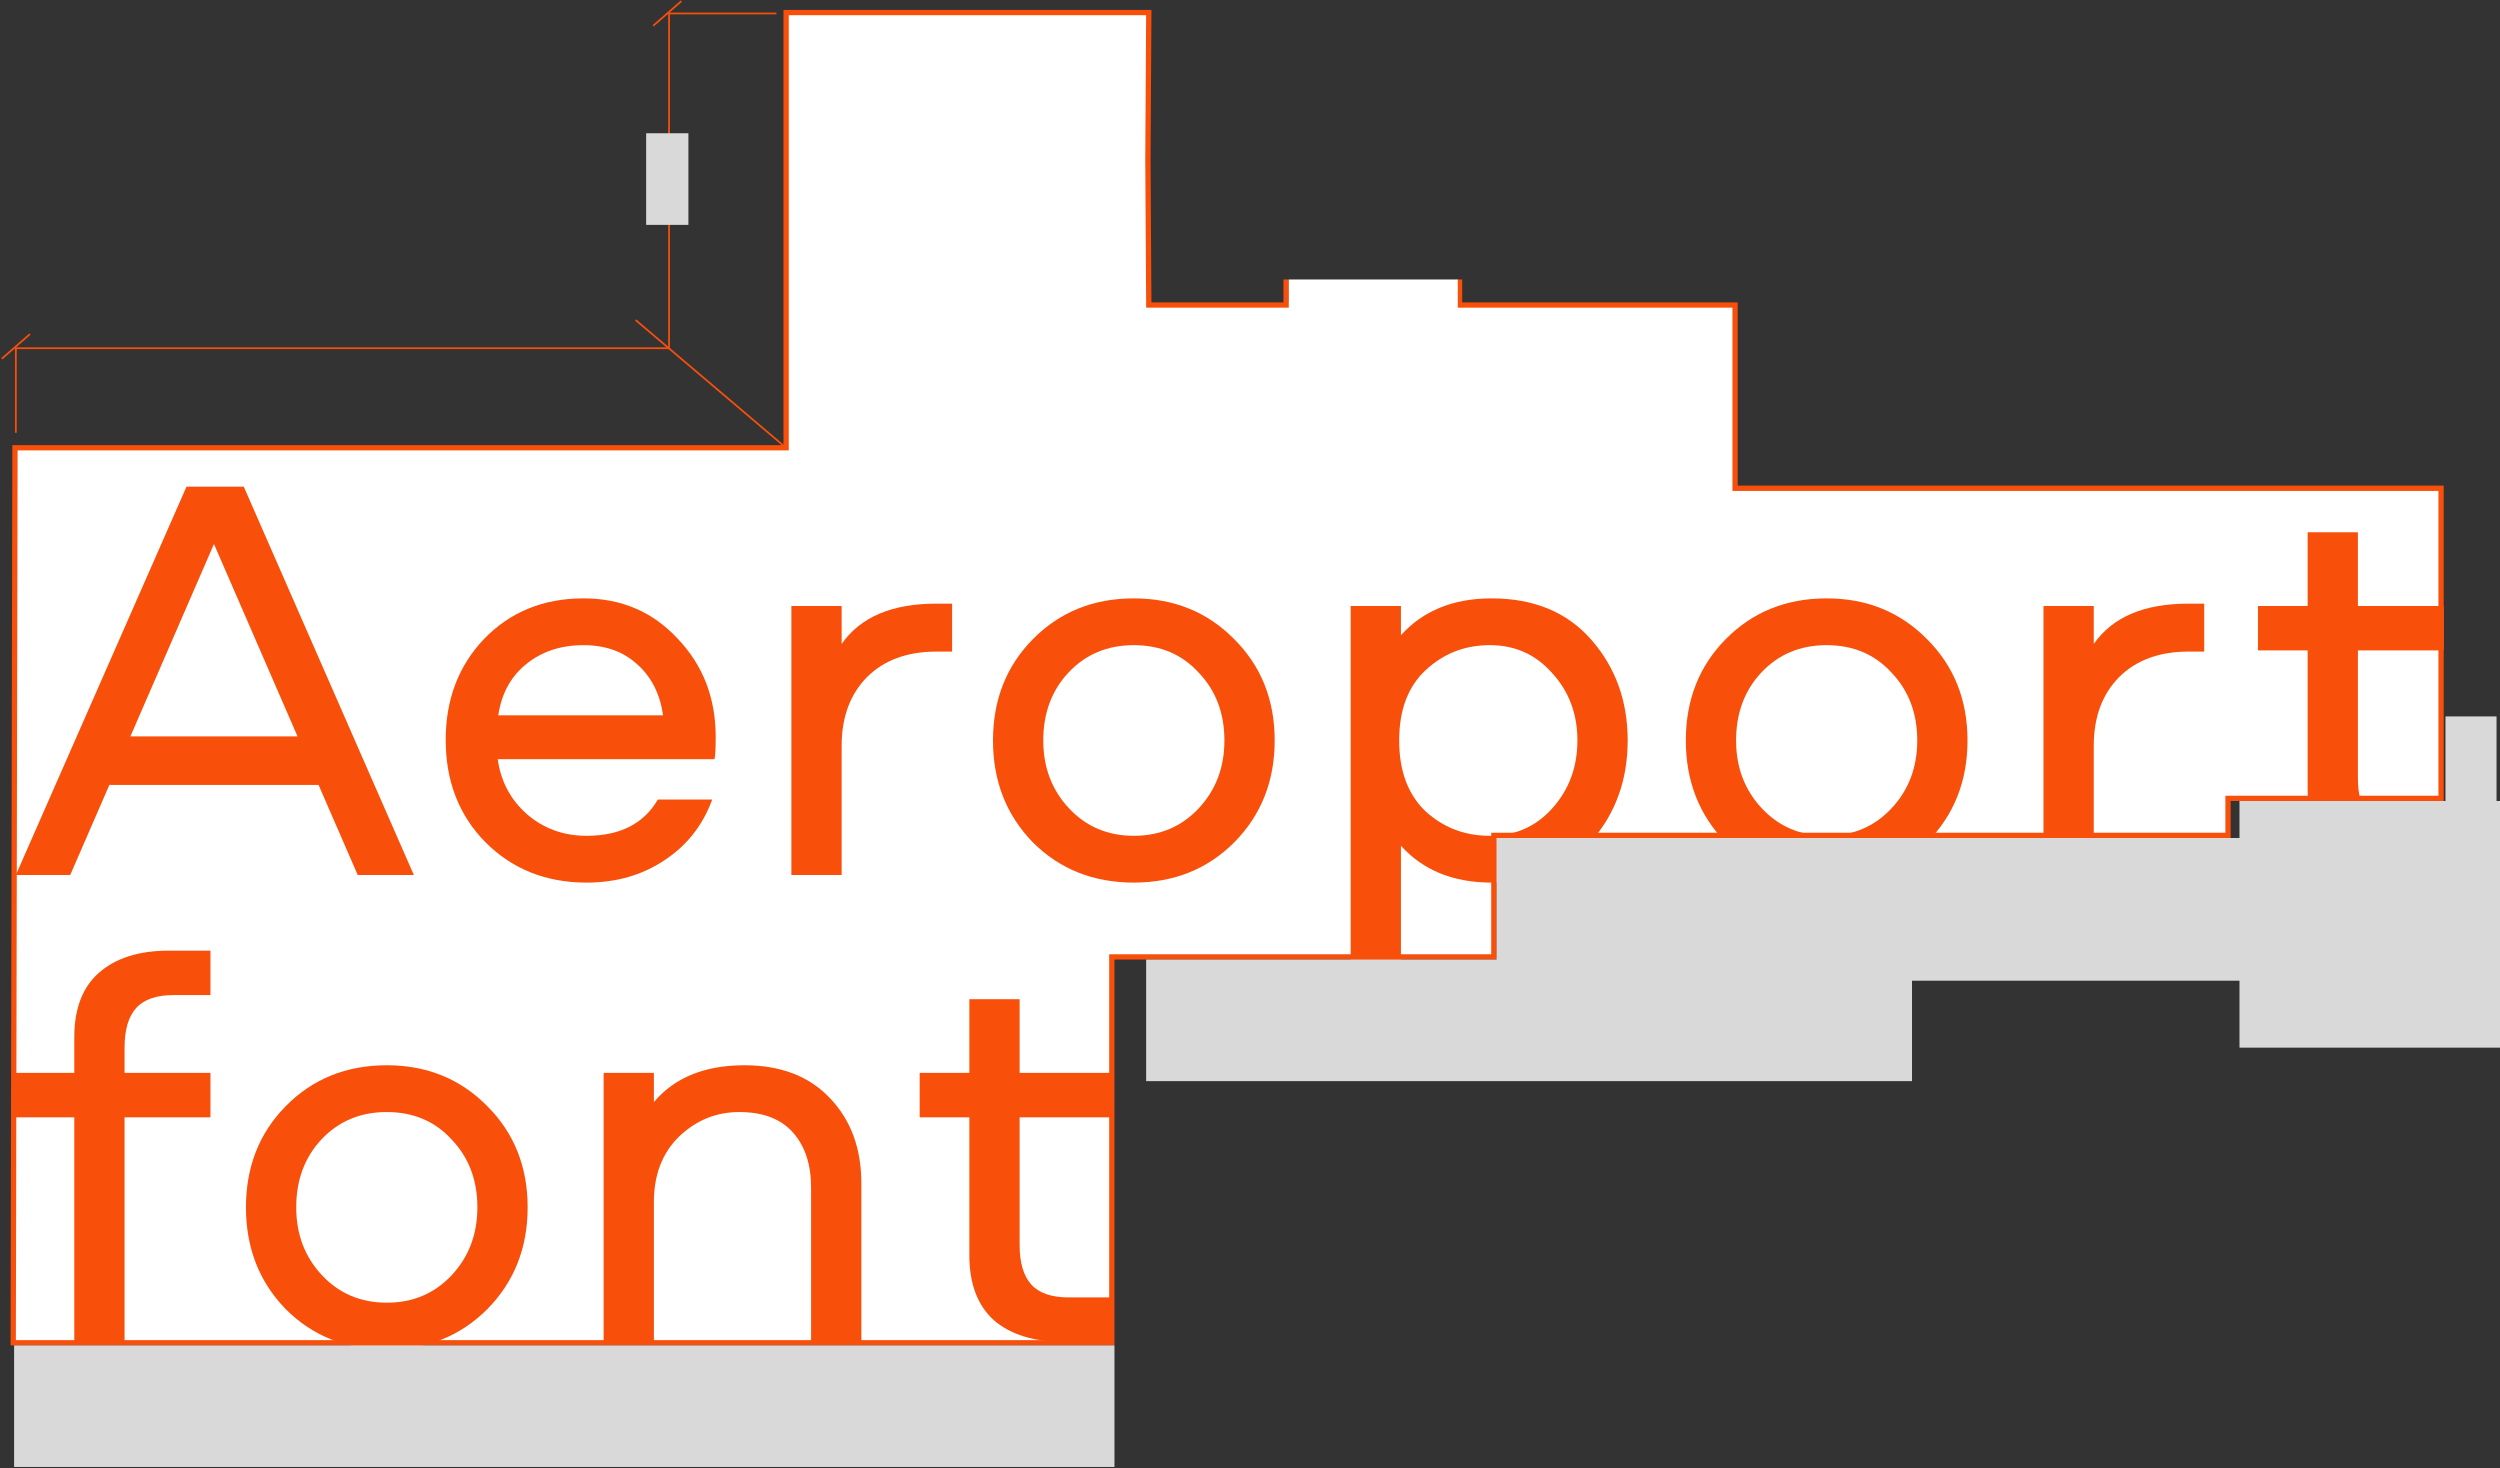
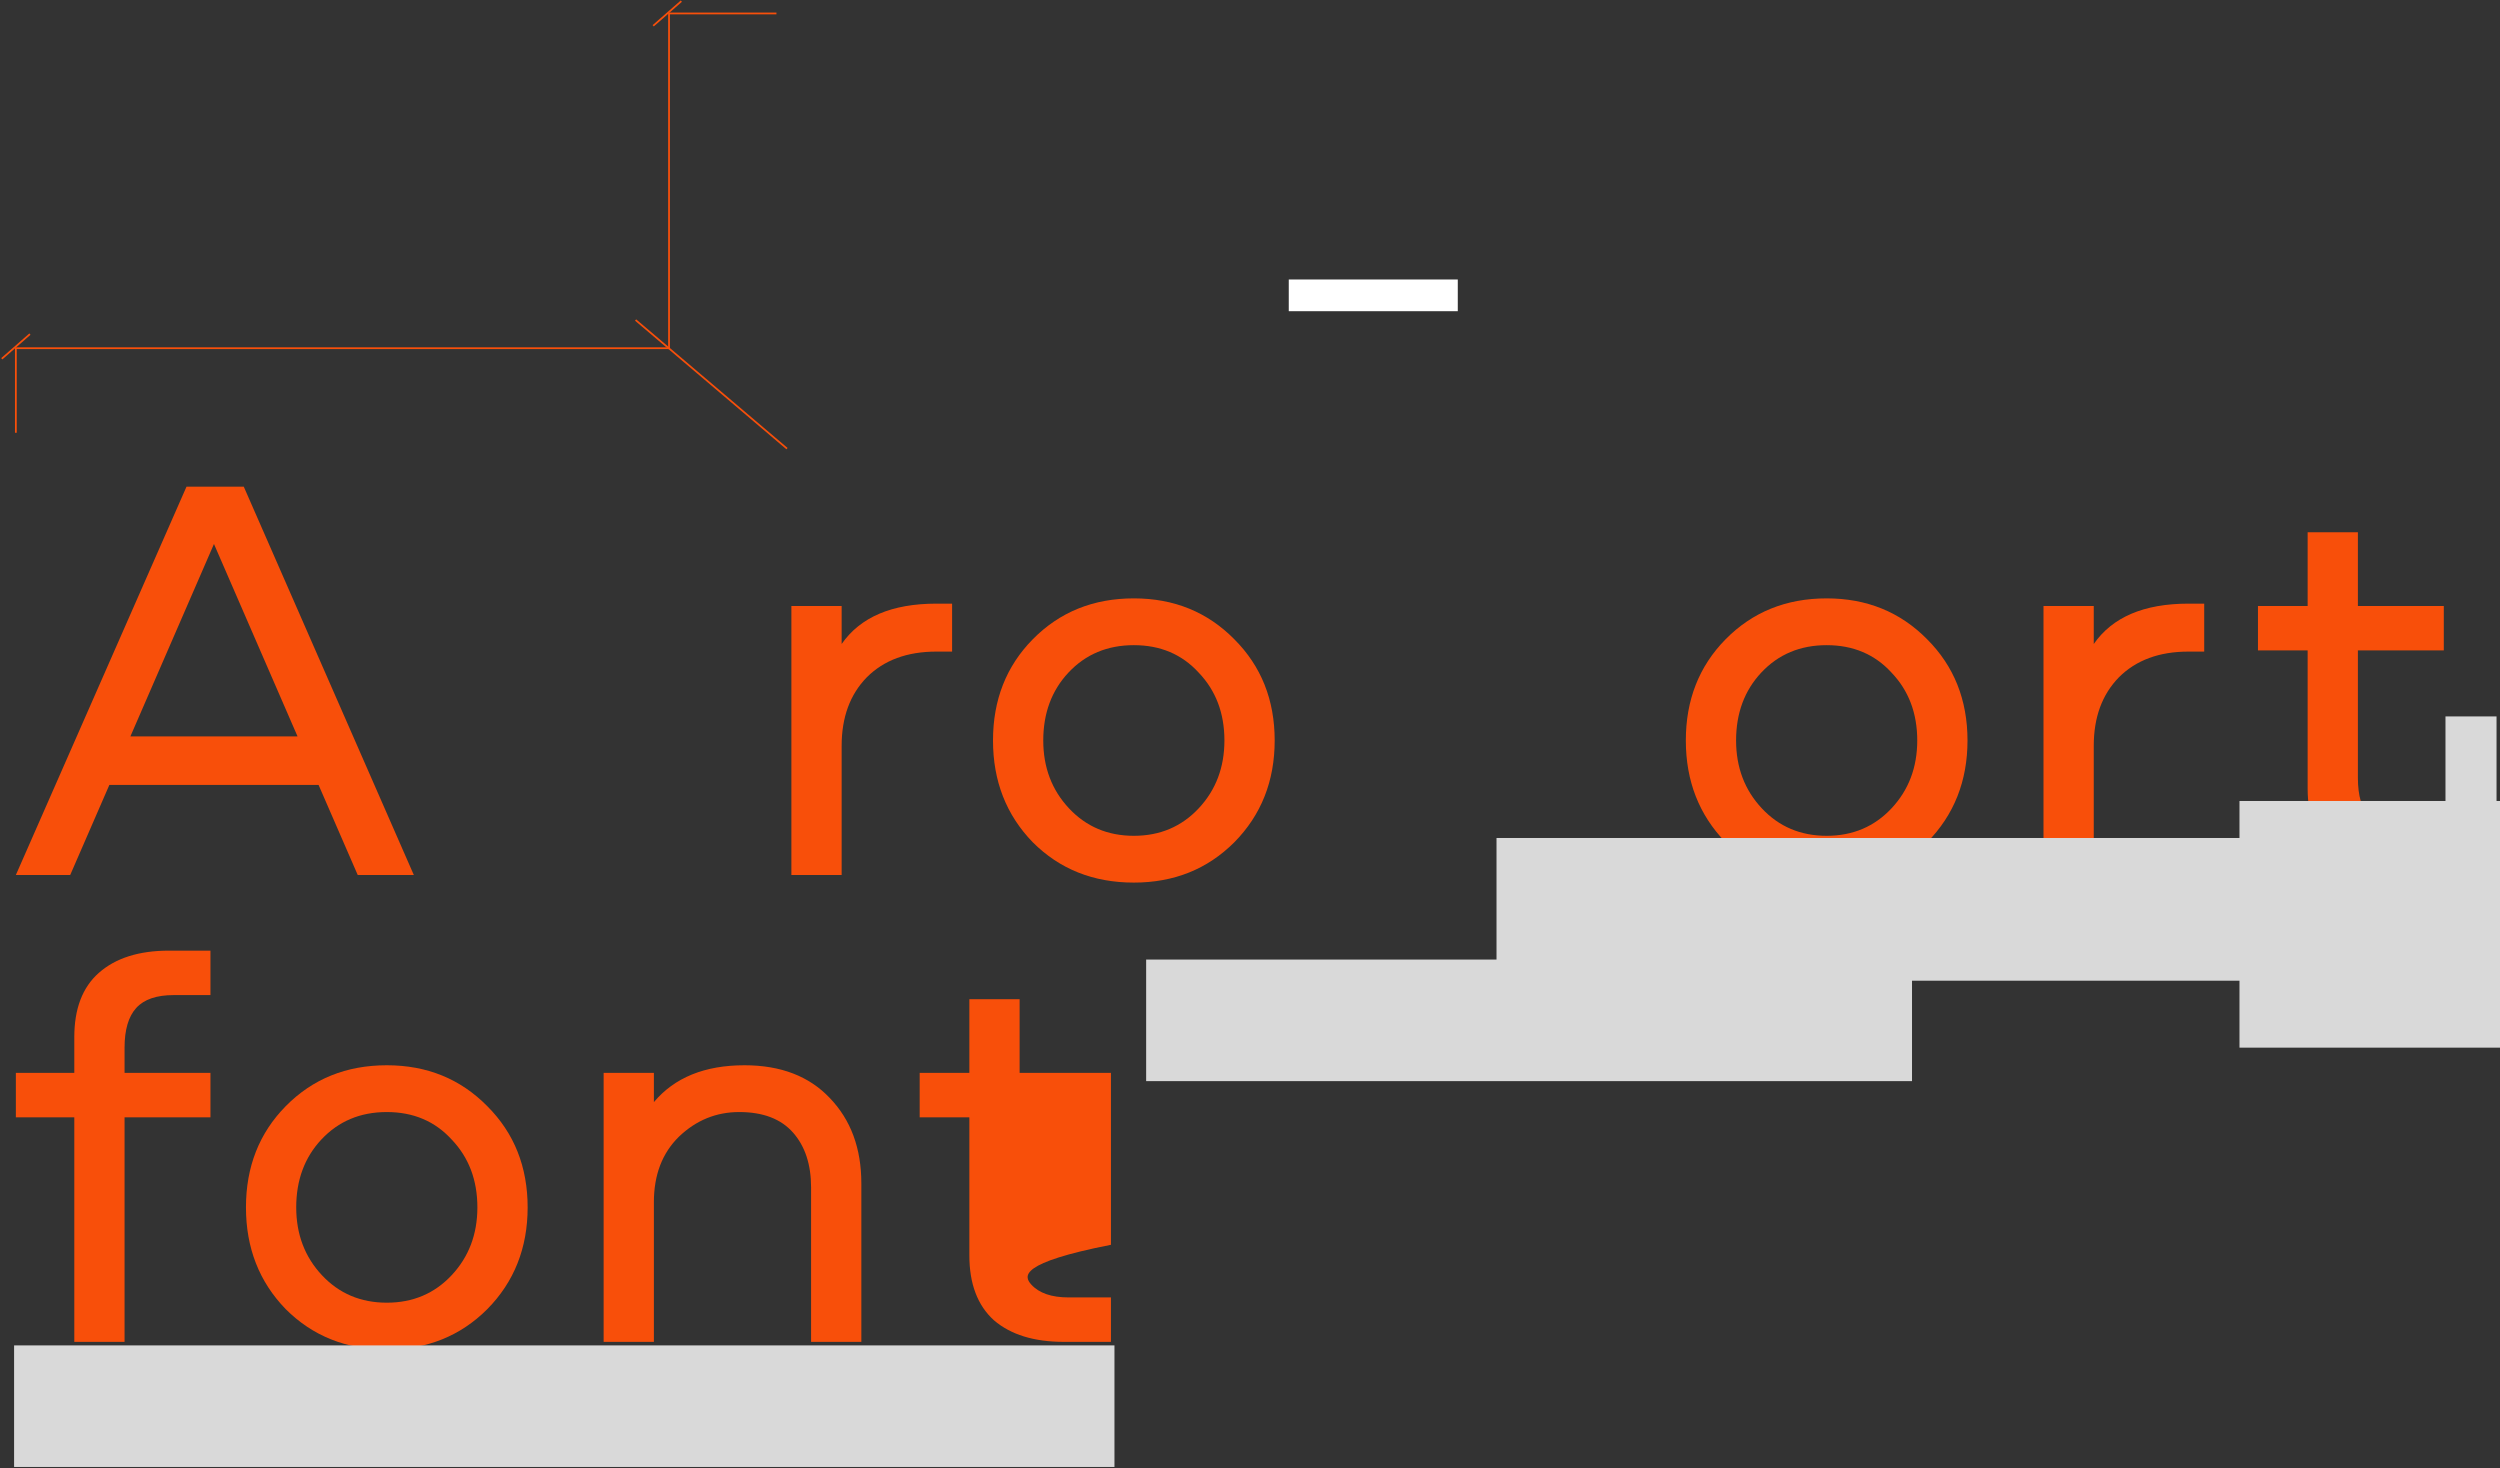
<svg xmlns="http://www.w3.org/2000/svg" width="1410" height="828" viewBox="0 0 1410 828" fill="none">
  <rect x="0" y="0" width="1410" height="828" fill="#333333" stroke="none" />
  <path d="M437.908 7.587H377.337V196.385H8.944V244.082" stroke="#F84F0A" stroke-width="0.994" />
-   <path d="M443.369 252.528H8.447L7.454 757.315H178.742H350.03H627.069L627.069 539.7H842.544V471.136H1256.61V450.269H1376.76V275.382H978.582V172.04H823.181H725.374H647.922L647.425 90.062L647.922 7.09H443.369V252.528Z" fill="white" />
-   <path d="M725.374 172.04H647.922L647.425 90.062L647.922 7.09H443.369V252.528H8.447L7.454 757.315H178.742H350.03H627.069L627.069 539.7H842.544V471.136H1256.61V450.269H1376.76V275.382H978.582V172.04H823.181M725.374 172.04V157.632M725.374 172.04H823.181M823.181 172.04V157.632" stroke="#F84F0A" stroke-width="2.981" />
  <path d="M61.679 442.7L39.596 493.494H8.944L105.186 274.486H137.487L233.4 493.494H201.758L179.675 442.7H61.679ZM167.81 415.324L120.677 306.81L73.545 415.324H167.81Z" fill="#F84F0A" />
-   <path d="M330.811 471.395C349.708 471.395 363.112 464.579 371.022 450.946H401.675C396.401 465.458 387.392 476.893 374.648 485.248C362.123 493.604 347.511 497.782 330.811 497.782C307.959 497.782 288.953 490.196 273.791 475.024C258.849 459.851 251.378 440.611 251.378 417.303C251.378 394.435 258.63 375.415 273.132 360.242C287.854 345.07 306.531 337.484 329.163 337.484C350.477 337.484 368.166 345.07 382.229 360.242C396.511 375.195 403.652 393.665 403.652 415.654C403.652 422.031 403.433 426.209 402.993 428.188H280.713C282.47 440.721 287.964 451.056 297.192 459.192C306.641 467.327 317.847 471.395 330.811 471.395ZM329.163 363.871C316.199 363.871 305.323 367.499 296.533 374.755C287.964 381.791 282.8 391.356 281.042 403.45H373.989C372.231 391.356 367.397 381.791 359.486 374.755C351.576 367.499 341.468 363.871 329.163 363.871Z" fill="#F84F0A" />
  <path d="M446.343 341.772H474.689V363.211C485.236 348.039 503.034 340.453 528.083 340.453H536.982V367.499H528.083C511.603 367.499 498.529 372.336 488.861 382.011C479.413 391.686 474.689 404.55 474.689 420.601V493.494H446.343V341.772Z" fill="#F84F0A" />
  <path d="M639.487 337.484C662.12 337.484 681.017 345.18 696.178 360.572C711.34 375.744 718.92 394.765 718.92 417.633C718.92 440.501 711.34 459.631 696.178 475.024C681.017 490.196 662.12 497.782 639.487 497.782C616.635 497.782 597.628 490.196 582.467 475.024C567.525 459.631 560.054 440.501 560.054 417.633C560.054 394.765 567.525 375.744 582.467 360.572C597.628 345.18 616.635 337.484 639.487 337.484ZM602.902 455.893C612.57 466.228 624.765 471.395 639.487 471.395C654.209 471.395 666.404 466.228 676.073 455.893C685.741 445.559 690.575 432.805 690.575 417.633C690.575 402.241 685.741 389.487 676.073 379.373C666.624 369.038 654.429 363.871 639.487 363.871C624.546 363.871 612.241 369.038 602.572 379.373C593.124 389.487 588.4 402.241 588.4 417.633C588.4 432.805 593.234 445.559 602.902 455.893Z" fill="#F84F0A" />
-   <path d="M790.124 560.78H761.778V341.772H790.124V358.263C802.648 344.41 819.678 337.484 841.211 337.484C865.162 337.484 883.949 345.29 897.573 360.902C911.196 376.514 918.008 395.424 918.008 417.633C918.008 439.842 911.196 458.752 897.573 474.364C883.949 489.976 865.162 497.782 841.211 497.782C819.678 497.782 802.648 490.855 790.124 477.003V560.78ZM803.967 378.053C794.079 387.288 789.135 400.482 789.135 417.633C789.135 434.784 794.079 448.087 803.967 457.542C814.075 466.778 826.16 471.395 840.223 471.395C854.505 471.395 866.261 466.228 875.49 455.893C884.938 445.339 889.662 432.585 889.662 417.633C889.662 402.681 884.938 390.037 875.49 379.702C866.261 369.148 854.505 363.871 840.223 363.871C826.16 363.871 814.075 368.598 803.967 378.053Z" fill="#F84F0A" />
  <path d="M1030.24 337.484C1052.87 337.484 1071.77 345.18 1086.93 360.572C1102.09 375.744 1109.67 394.765 1109.67 417.633C1109.67 440.501 1102.09 459.631 1086.93 475.024C1071.77 490.196 1052.87 497.782 1030.24 497.782C1007.39 497.782 988.382 490.196 973.22 475.024C958.279 459.631 950.808 440.501 950.808 417.633C950.808 394.765 958.279 375.744 973.22 360.572C988.382 345.18 1007.39 337.484 1030.24 337.484ZM993.655 455.893C1003.32 466.228 1015.52 471.395 1030.24 471.395C1044.96 471.395 1057.16 466.228 1066.83 455.893C1076.49 445.559 1081.33 432.805 1081.33 417.633C1081.33 402.241 1076.49 389.487 1066.83 379.373C1057.38 369.038 1045.18 363.871 1030.24 363.871C1015.3 363.871 1002.99 369.038 993.326 379.373C983.877 389.487 979.153 402.241 979.153 417.633C979.153 432.805 983.987 445.559 993.655 455.893Z" fill="#F84F0A" />
  <path d="M1152.53 341.772H1180.88V363.211C1191.42 348.039 1209.22 340.453 1234.27 340.453H1243.17V367.499H1234.27C1217.79 367.499 1204.72 372.336 1195.05 382.011C1185.6 391.686 1180.88 404.55 1180.88 420.601V493.494H1152.53V341.772Z" fill="#F84F0A" />
  <path d="M1301.51 300.213H1329.85V341.772H1378.3V366.839H1329.85V438.742C1329.85 448.857 1332.05 456.333 1336.44 461.171C1340.84 466.008 1347.87 468.427 1357.54 468.427H1378.3V493.494H1354.9C1337.98 493.494 1324.8 489.426 1315.35 481.29C1306.12 472.935 1301.51 460.731 1301.51 444.679V366.839H1273.49V341.772H1301.51V300.213Z" fill="#F84F0A" />
  <path d="M70.249 756.818H41.904V630.163H8.944V605.096H41.904V584.976C41.904 568.924 46.518 556.831 55.747 548.695C65.195 540.339 78.379 536.161 95.298 536.161H118.7V561.228H97.935C88.267 561.228 81.236 563.647 76.841 568.485C72.446 573.322 70.249 580.798 70.249 590.913V605.096H118.7V630.163H70.249V756.818Z" fill="#F84F0A" />
  <path d="M218.156 600.808C240.788 600.808 259.685 608.504 274.847 623.896C290.008 639.068 297.589 658.089 297.589 680.957C297.589 703.825 290.008 722.955 274.847 738.347C259.685 753.52 240.788 761.106 218.156 761.106C195.304 761.106 176.297 753.52 161.136 738.347C146.194 722.955 138.723 703.825 138.723 680.957C138.723 658.089 146.194 639.068 161.136 623.896C176.297 608.504 195.304 600.808 218.156 600.808ZM181.571 719.217C191.239 729.552 203.434 734.719 218.156 734.719C232.878 734.719 245.073 729.552 254.741 719.217C264.409 708.883 269.244 696.129 269.244 680.957C269.244 665.565 264.409 652.811 254.741 642.697C245.293 632.362 233.098 627.194 218.156 627.194C203.214 627.194 190.909 632.362 181.241 642.697C171.793 652.811 167.068 665.565 167.068 680.957C167.068 696.129 171.902 708.883 181.571 719.217Z" fill="#F84F0A" />
  <path d="M419.88 600.808C440.315 600.808 456.355 606.965 468.001 619.279C479.867 631.592 485.8 647.644 485.8 667.434V756.818H457.454V669.743C457.454 656.769 454.048 646.435 447.237 638.739C440.425 631.042 430.317 627.194 416.914 627.194C403.949 627.194 392.633 631.812 382.965 641.047C373.517 650.283 368.792 662.596 368.792 677.988V756.818H340.447V605.096H368.792V621.587C380.438 607.734 397.467 600.808 419.88 600.808Z" fill="#F84F0A" />
-   <path d="M546.716 563.537H575.061V605.096H626.573V630.163H575.061V702.066C575.061 712.181 577.259 719.657 581.653 724.495C586.048 729.332 593.079 731.751 602.747 731.751H626.573V756.818H600.111C583.191 756.818 570.007 752.75 560.559 744.614C551.33 736.259 546.716 724.055 546.716 708.003V630.163H518.7V605.096H546.716V563.537Z" fill="#F84F0A" />
+   <path d="M546.716 563.537H575.061V605.096H626.573V630.163V702.066C575.061 712.181 577.259 719.657 581.653 724.495C586.048 729.332 593.079 731.751 602.747 731.751H626.573V756.818H600.111C583.191 756.818 570.007 752.75 560.559 744.614C551.33 736.259 546.716 724.055 546.716 708.003V630.163H518.7V605.096H546.716V563.537Z" fill="#F84F0A" />
  <rect x="7.951" y="758.805" width="620.608" height="68.564" fill="#D9D9D9" />
  <rect x="726.863" y="157.632" width="95.325" height="17.886" fill="white" />
  <path d="M443.866 253.025L358.47 180.486" stroke="#F84F0A" stroke-width="0.994" />
  <path d="M368.4 14.542L384.287 0.631" stroke="#F84F0A" stroke-width="0.994" />
  <rect x="844.034" y="472.627" width="506.416" height="80.488" fill="#D9D9D9" />
  <rect x="646.432" y="541.19" width="431.943" height="68.564" fill="#D9D9D9" />
  <rect x="1263.07" y="451.76" width="150.932" height="139.115" fill="#D9D9D9" />
-   <rect x="364.428" y="75.157" width="23.831" height="51.671" fill="#D9D9D9" />
  <rect x="1379.25" y="404.063" width="28.796" height="139.115" fill="#D9D9D9" />
  <path d="M1 202.347L16.888 188.436" stroke="#F84F0A" stroke-width="0.994" />
</svg>